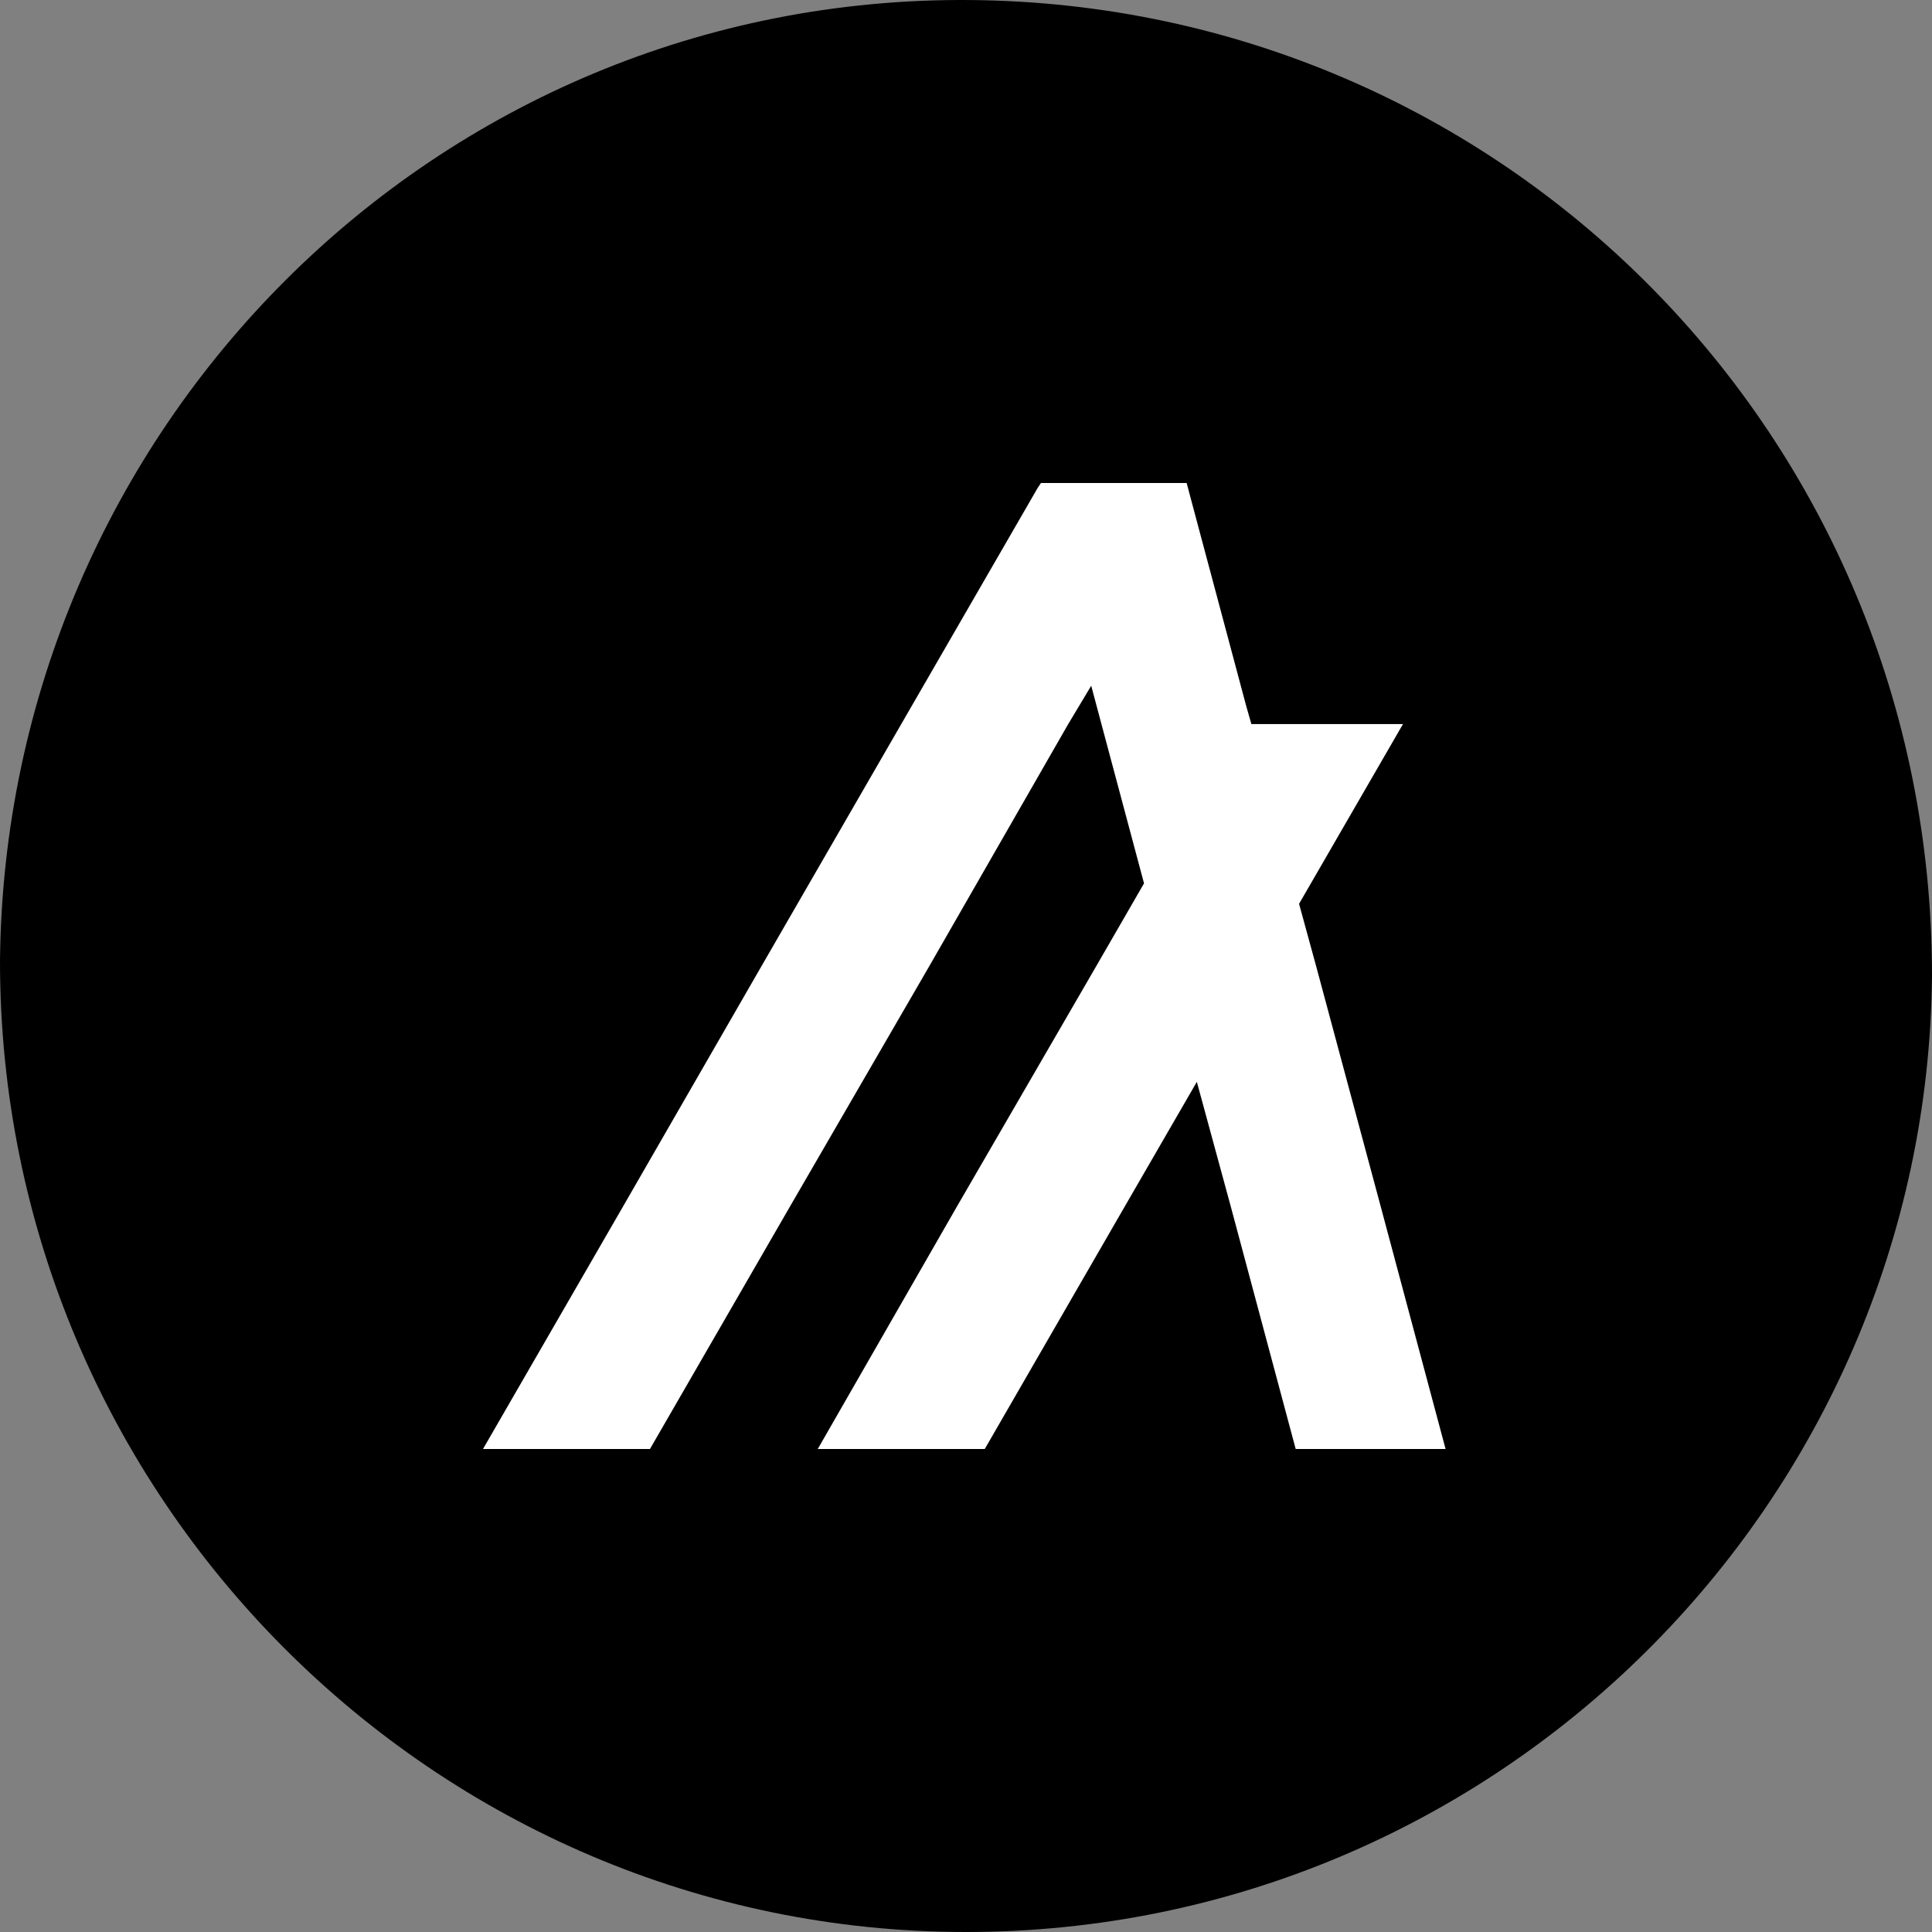
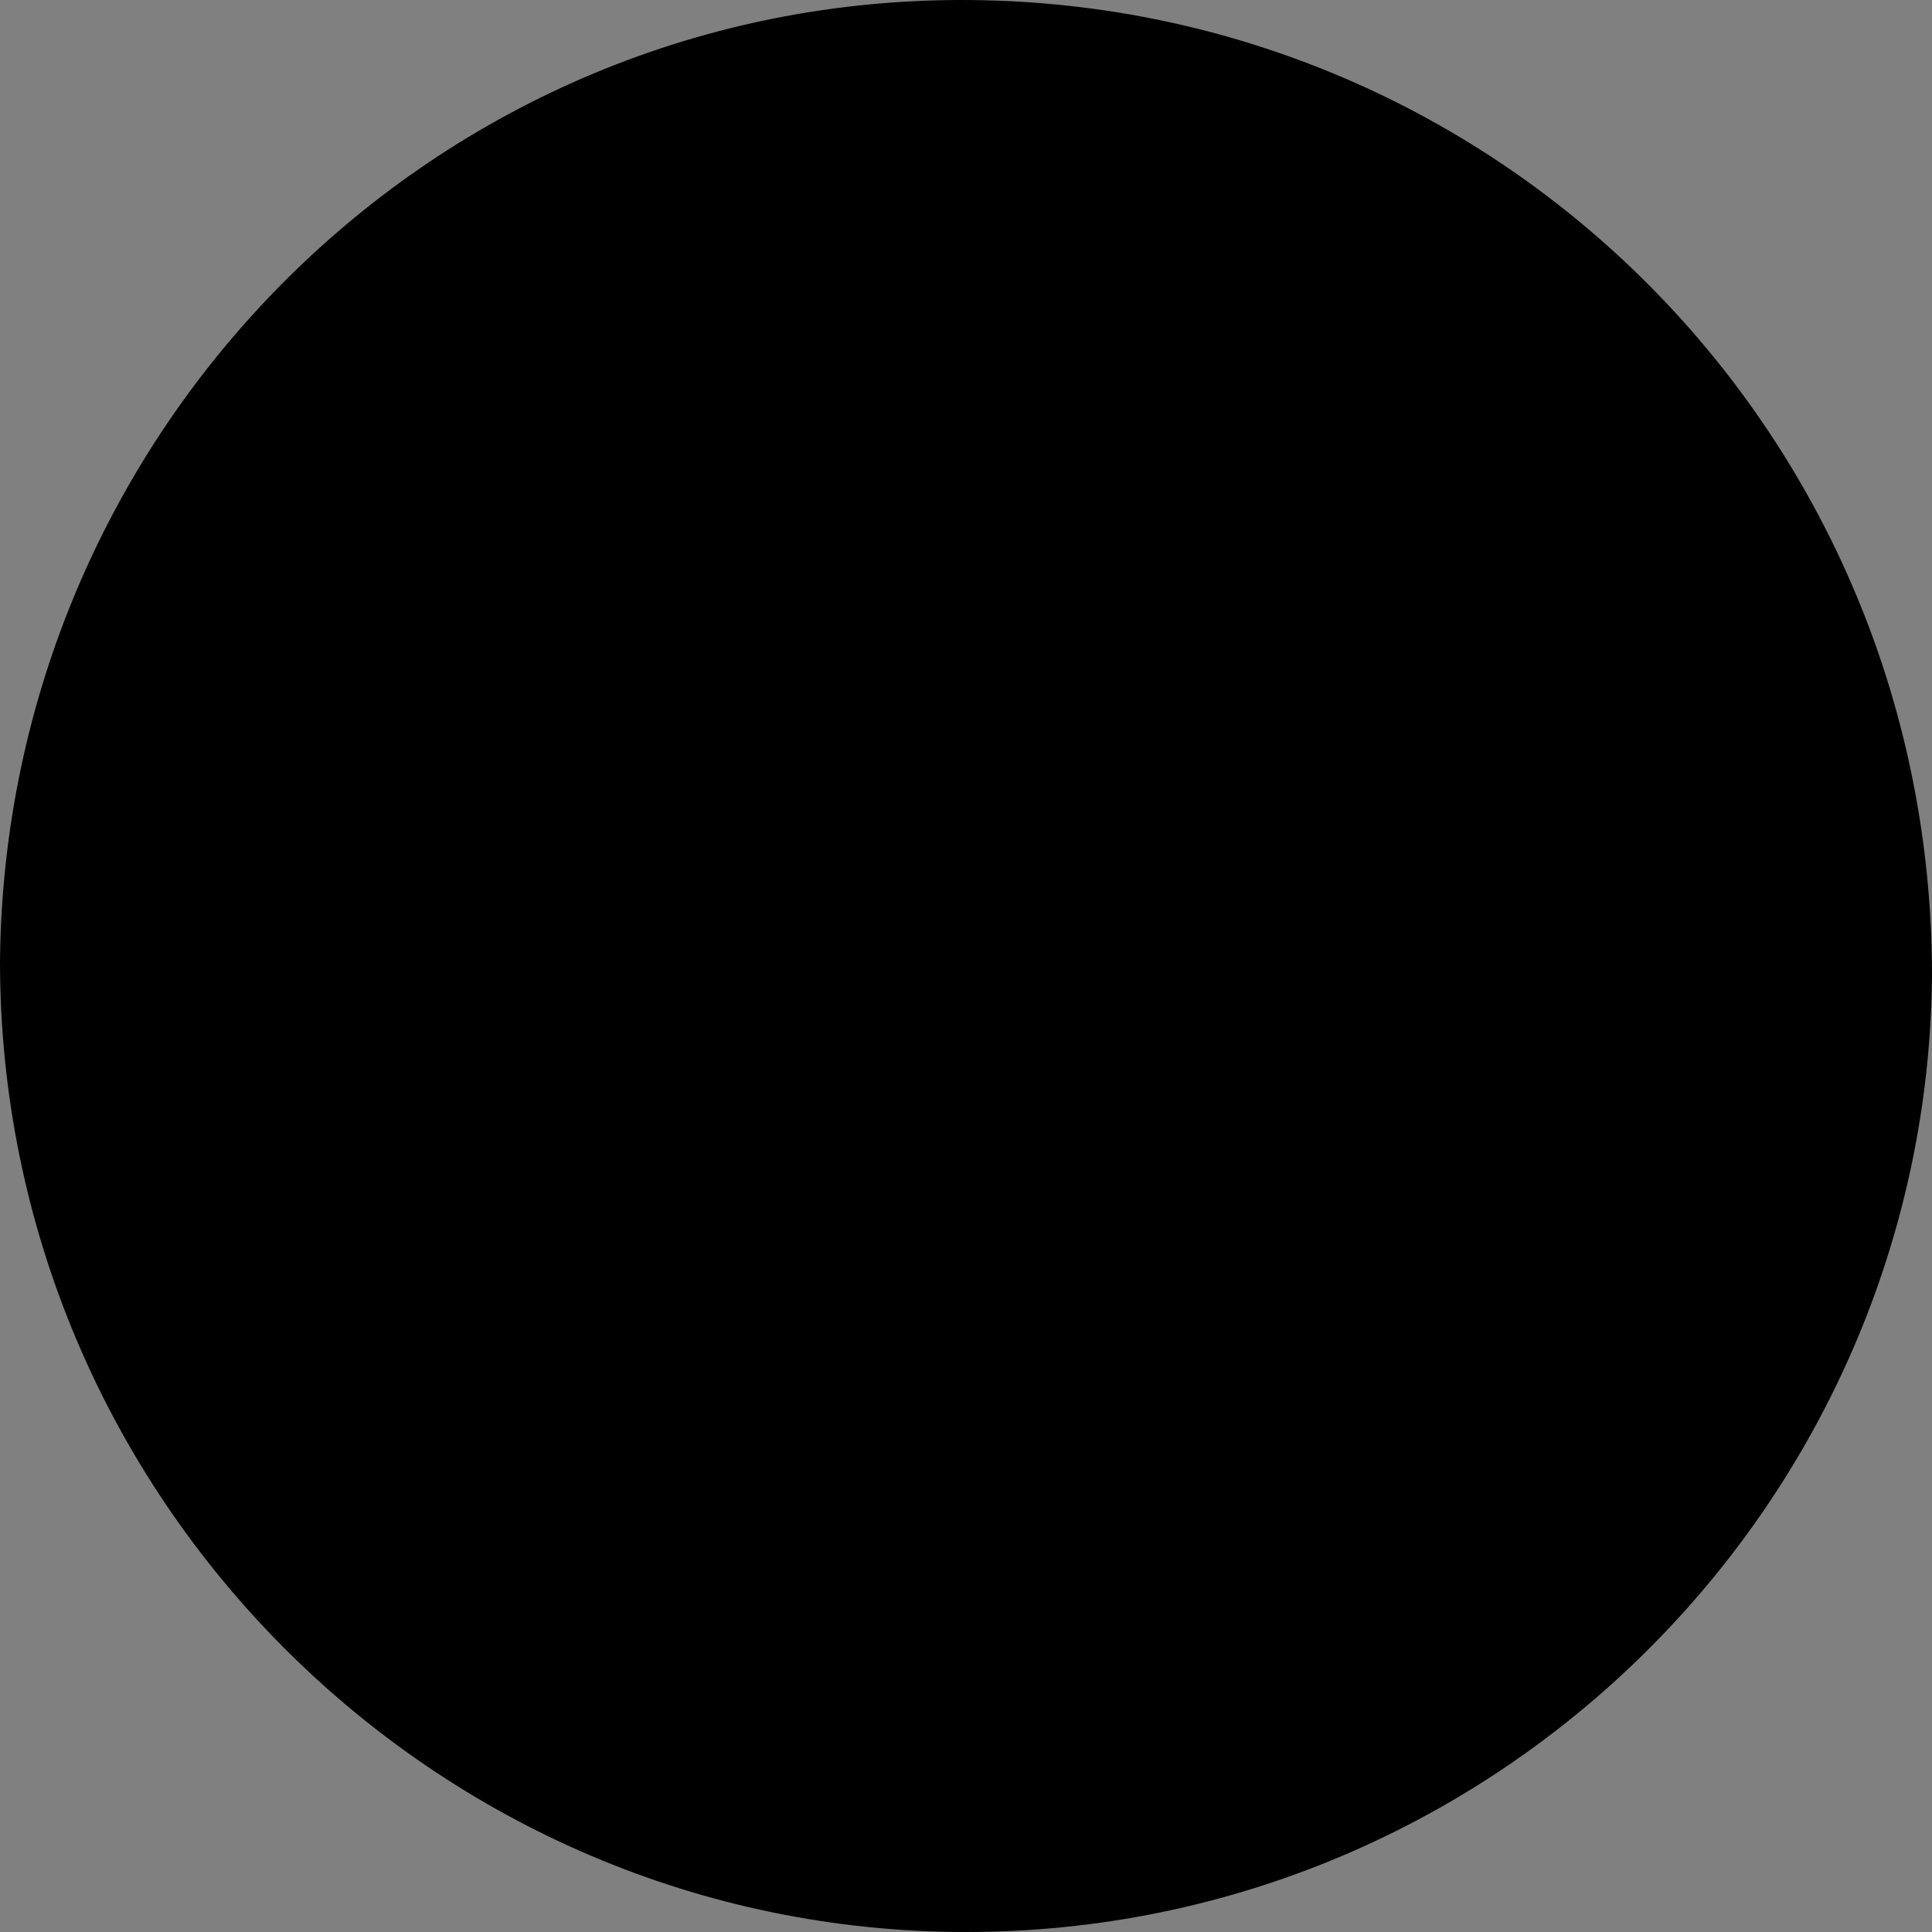
<svg xmlns="http://www.w3.org/2000/svg" width="48" height="48" viewBox="0 0 48 48" fill="none">
  <rect x="0" y="0" width="48" height="48" fill="#808080" stroke="none" />
  <path fill-rule="evenodd" clip-rule="evenodd" d="M24 48C10.8 48 0 37.2 0 23.881C0.12 10.681 10.8 -0.119 24.12 0.001C37.32 0.121 48 10.801 48 24.241C47.88 37.32 37.2 48 24 48Z" fill="black" />
-   <path d="M16.148 36L19.619 29.989L23.09 24L26.54 17.989L27.111 17.037L27.365 17.989L28.423 21.947L27.238 24L23.767 29.989L20.317 36H24.466L27.936 29.989L29.735 26.878L30.582 29.989L32.191 36H35.915L34.307 29.989L32.698 24L32.275 22.455L34.857 17.989H31.09L30.963 17.545L29.651 12.635L29.482 12H25.862L25.778 12.127L22.392 17.989L18.921 24L15.471 29.989L12 36H16.148Z" fill="white" />
</svg>